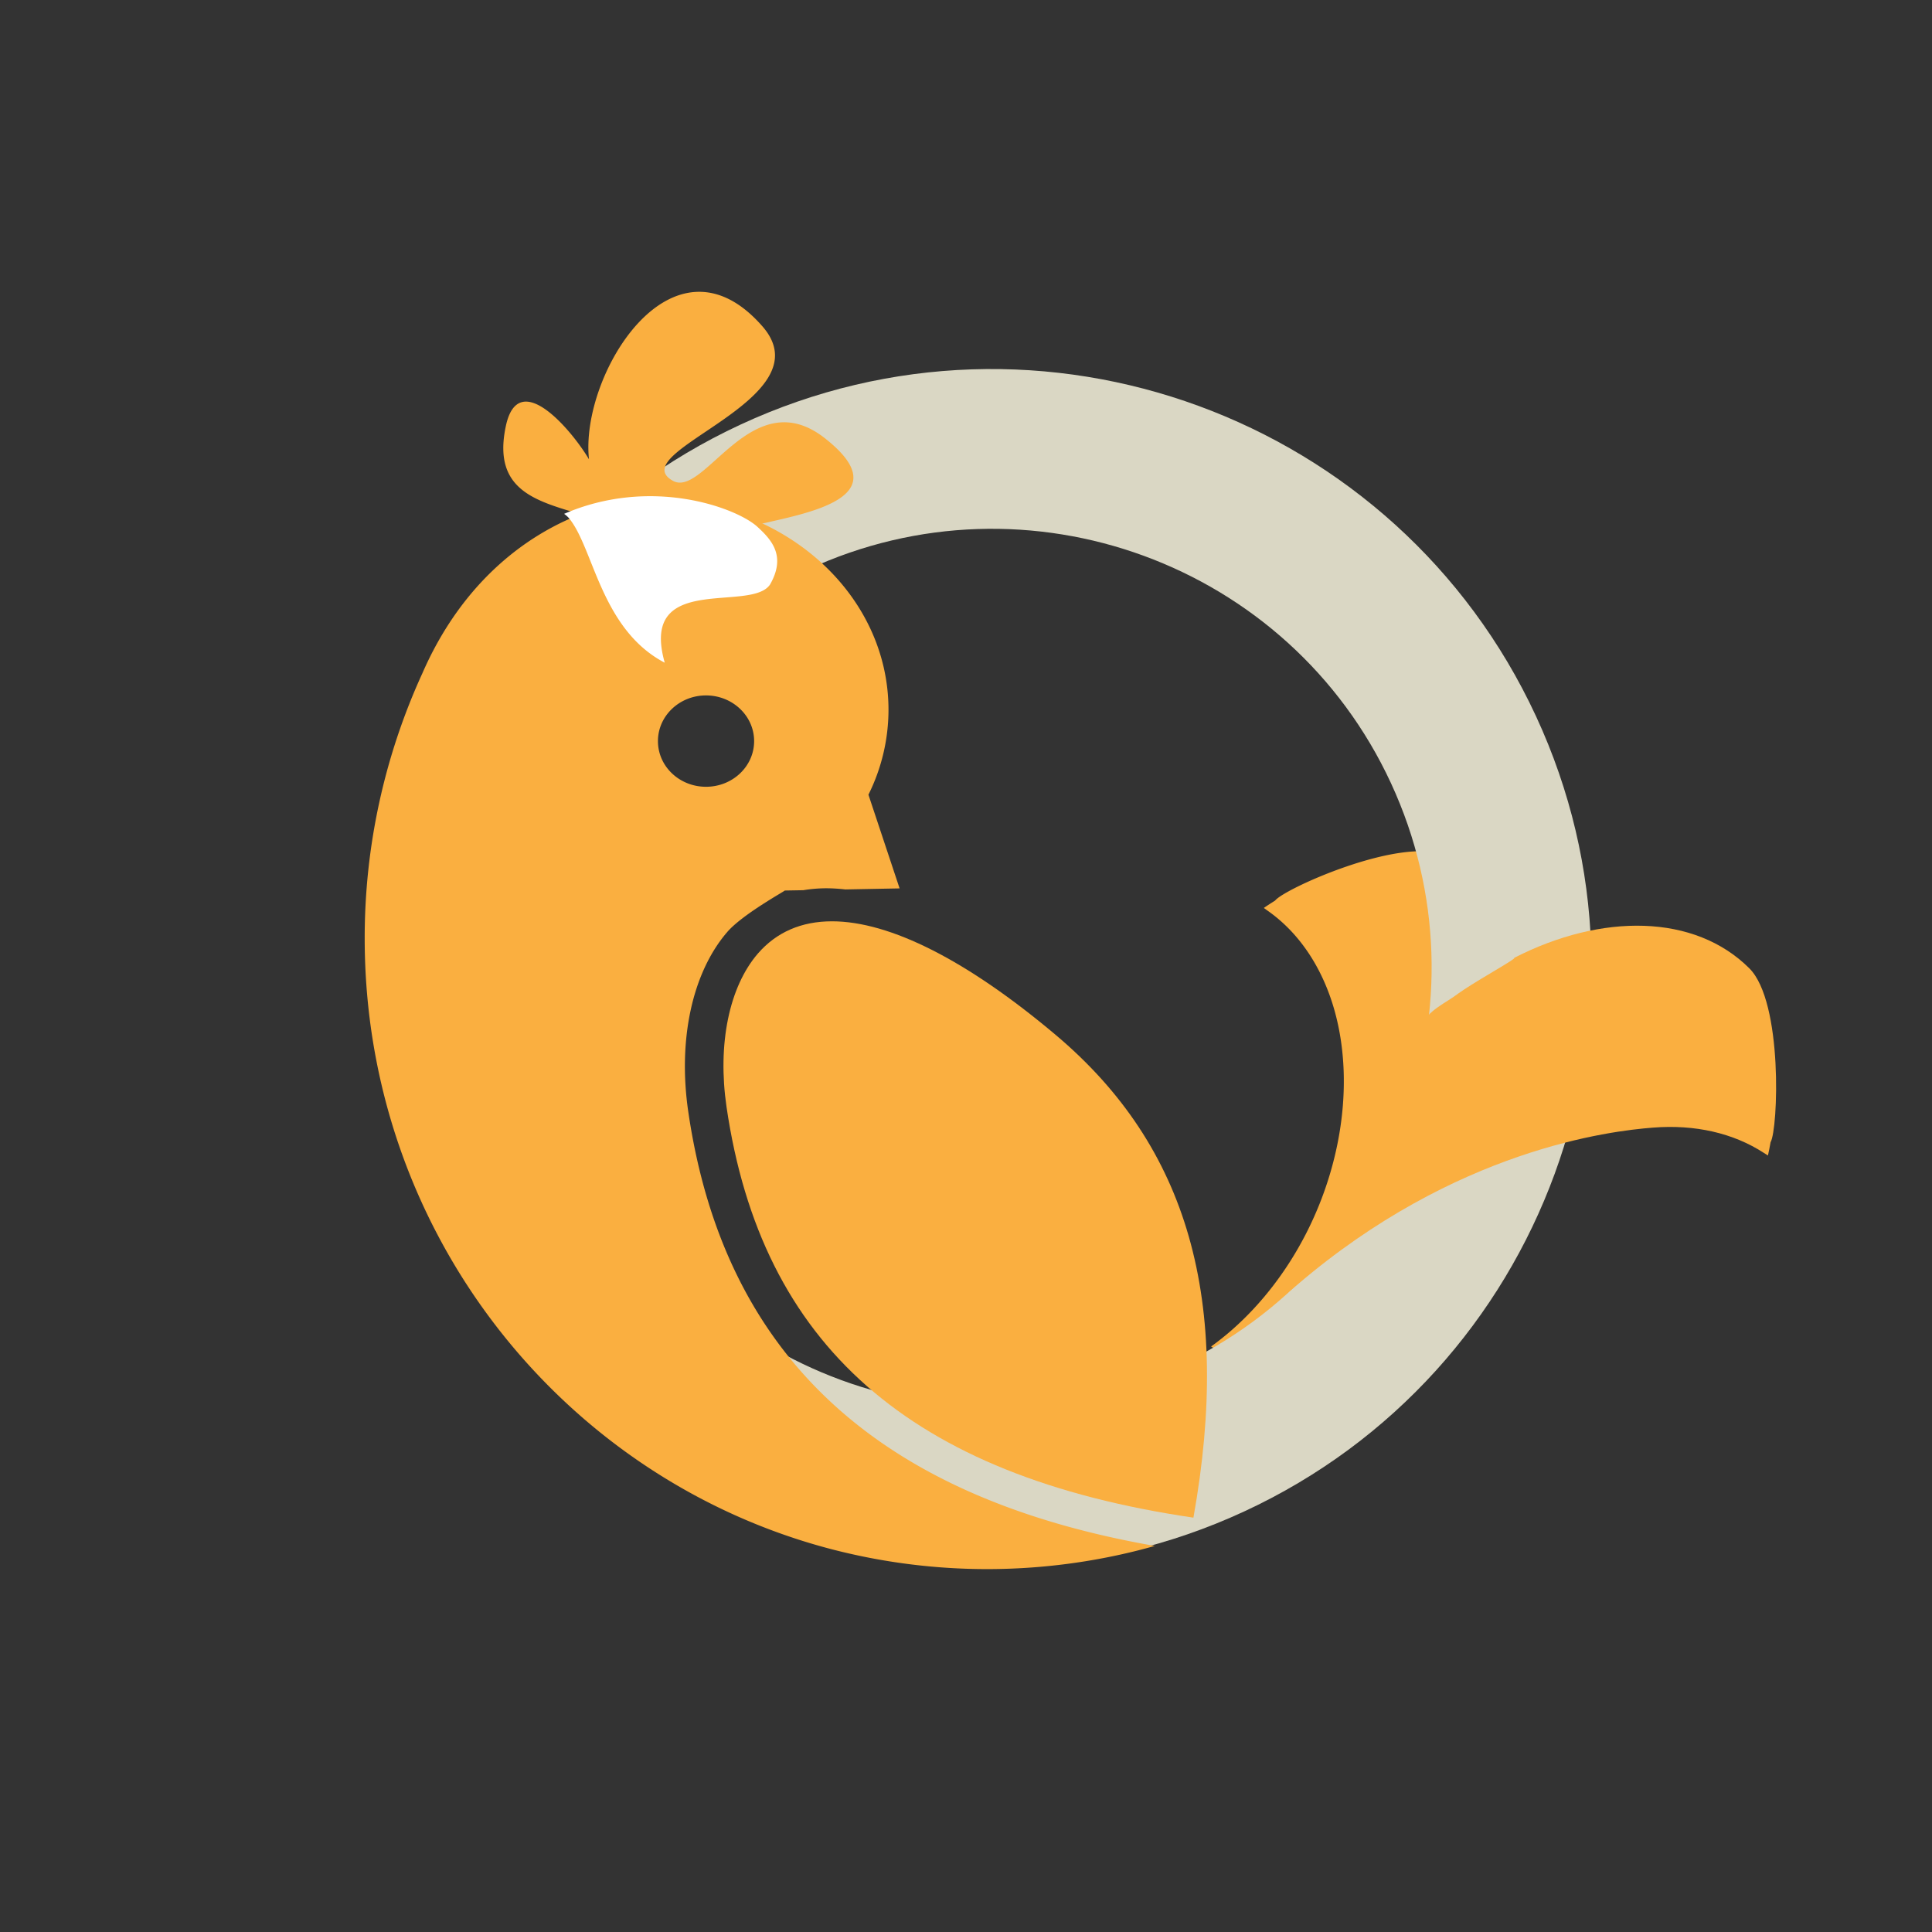
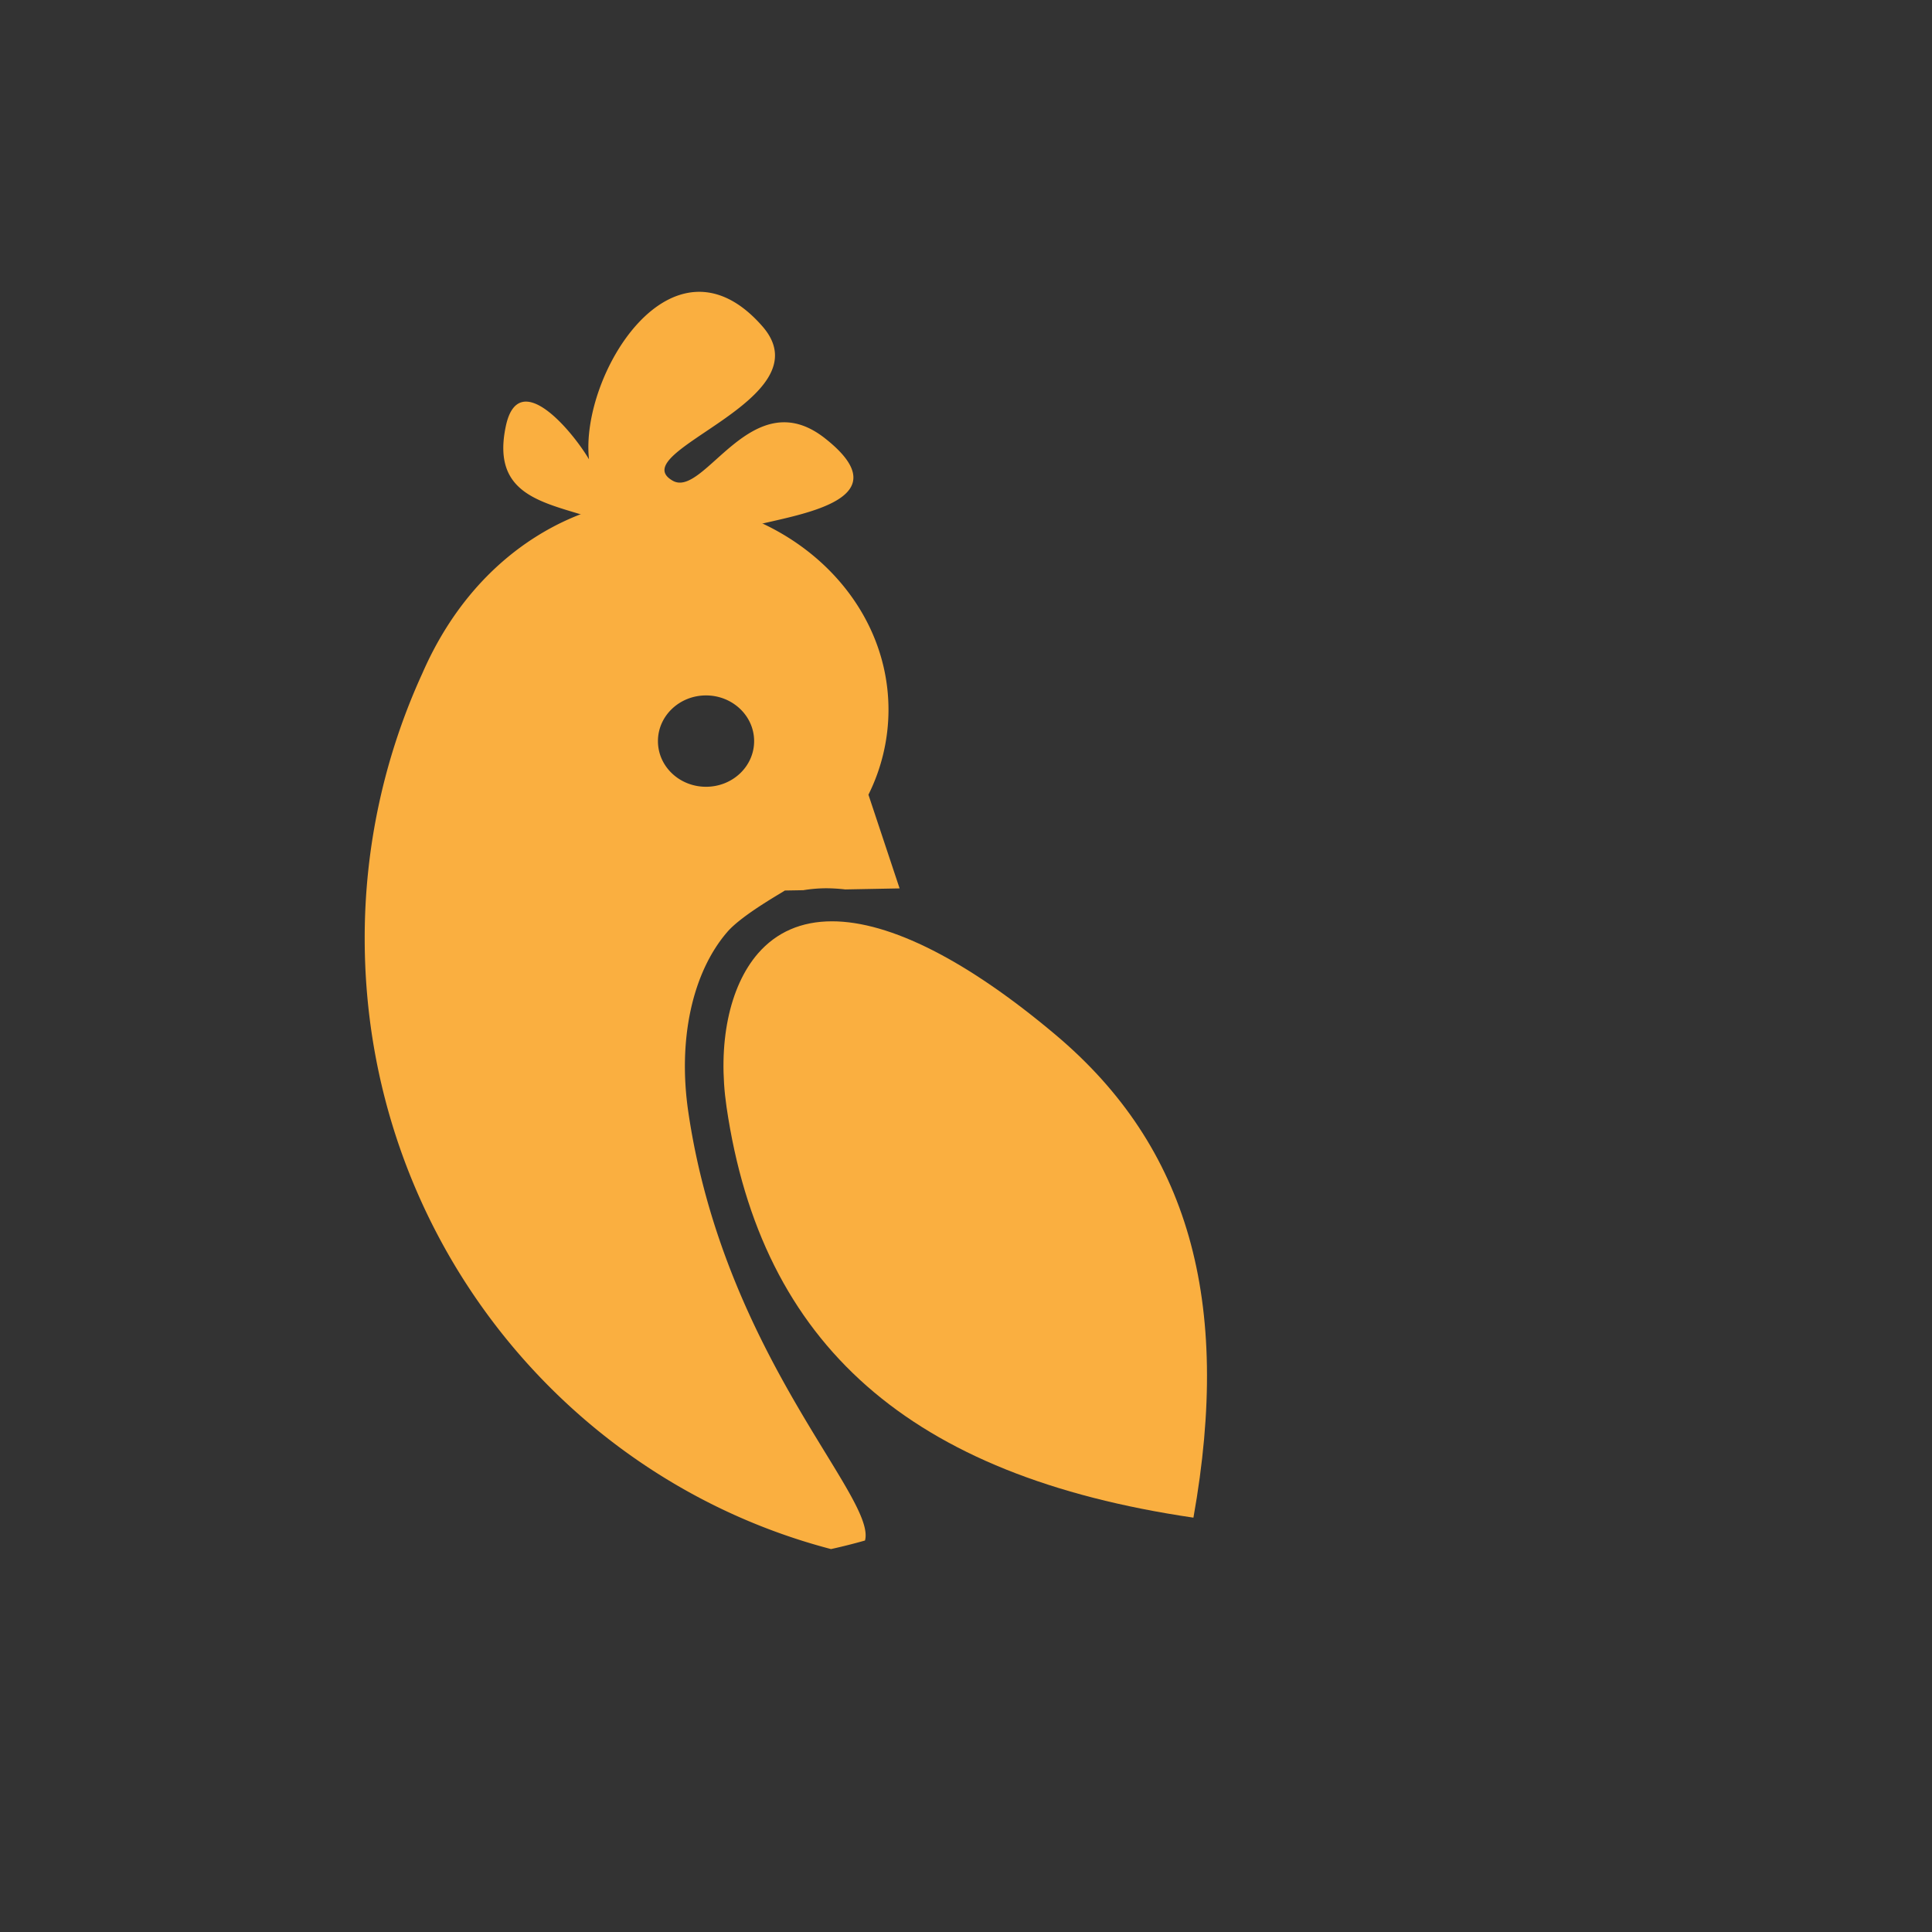
<svg xmlns="http://www.w3.org/2000/svg" id="Layer_1" data-name="Layer 1" viewBox="0 0 600 600">
  <rect x="0" y="0" width="600" height="600" fill="#333333" stroke="none" />
  <defs>
    <style>.cls-1{fill:#faaf40;}.cls-2{fill:#dad7c4;}.cls-3{fill:#fff;}</style>
  </defs>
-   <path class="cls-1" d="M448.56,265.61C434.91,259.79,398.83,276,396,279.68c-1.17.74-2.35,1.48-3.51,2.3.4.26.78.56,1.16.83,9.32,6.51,16.31,16.61,20.2,29s4.71,27.42,1.54,43.28c-5.32,26.55-20.48,49.58-39.28,63.08a44.11,44.11,0,0,0,6,3.18c30.19,12.87,69.53-11.56,87.88-54.56a121.81,121.81,0,0,0,5.12-14.54c.15-.73.33-1.45.47-2.18,1.44-7.13,2.84-18.84,3.28-17.93C481.65,301.7,470.6,275,448.56,265.61Z" />
-   <path class="cls-2" d="M386.43,469.38c-93.07,43.11-203.88,2.47-247-90.6S137,175,230,131.85s203.84-2.5,247,90.53S479.49,426.26,386.43,469.38ZM250.89,176.86c-68.24,31.63-98,112.84-66.44,181.07S297.32,456,365.57,424.37s98-112.88,66.42-181.13S319.13,145.25,250.89,176.86Z" />
-   <path class="cls-1" d="M213.75,345.25C210.47,322.86,215,302,225.89,289.4c4.7-5.43,17.73-12.6,17.84-12.84l5.73-.1a45.08,45.08,0,0,1,7.15-.6,54.09,54.09,0,0,1,5.89.36l16.88-.32-9.68-29.1a59.25,59.25,0,0,0,6.23-26.35c0-36.06-32.66-65.31-73-65.31-19.8,0-53.9,13-71.78,54a197.31,197.31,0,0,0-17.89,82.29c0,91.21,61.52,167.84,144.82,189.65a192.12,192.12,0,0,0,90,1.68q5.33-1.18,10.55-2.66C272.29,465,224.81,420.82,213.75,345.25Zm-9.42-115.09c0-7.84,6.69-14.19,14.93-14.19s14.94,6.35,14.94,14.19-6.68,14.18-14.94,14.18S204.33,238,204.33,230.16Z" />
+   <path class="cls-1" d="M213.75,345.25C210.47,322.86,215,302,225.89,289.4c4.7-5.43,17.73-12.6,17.84-12.84l5.73-.1a45.08,45.08,0,0,1,7.15-.6,54.09,54.09,0,0,1,5.89.36l16.88-.32-9.68-29.1a59.25,59.25,0,0,0,6.23-26.35c0-36.06-32.66-65.31-73-65.31-19.8,0-53.9,13-71.78,54a197.31,197.31,0,0,0-17.89,82.29c0,91.21,61.52,167.84,144.82,189.65q5.33-1.18,10.55-2.66C272.29,465,224.81,420.82,213.75,345.25Zm-9.42-115.09c0-7.84,6.69-14.19,14.93-14.19s14.94,6.35,14.94,14.19-6.68,14.18-14.94,14.18S204.33,238,204.33,230.16Z" />
  <path class="cls-1" d="M228.72,165.23c5.36-4.44,56.39-6.34,27.52-29.08-22.8-18-37.46,18.77-47.32,13.14-15.84-9,47.8-25.14,27.85-47.95-27.93-31.93-56.73,15.21-53.85,41.31-5.28-8.93-21.9-28.79-25.83-10.32-6,28.29,23.8,23,39.94,34.56A154.4,154.4,0,0,1,221,165Q224.92,165,228.72,165.23Z" />
-   <path class="cls-3" d="M206.44,205.81c-8-28.26,26.75-15.42,32.7-24.28,5.1-8.92.42-13.94-3.95-17.95-6.42-5.84-32.82-15.74-60-4a9.49,9.49,0,0,1,1.44,1.26C184.36,170,186.52,195.37,206.44,205.81Z" />
  <path class="cls-1" d="M258.38,286.12c-9.5,0-17.23,3.36-23,10-8.95,10.35-12.6,28.16-9.75,47.64,10.83,74,57,114.63,145,127.56,12.05-67.48-1.59-115.2-42.75-149.9C300.48,298.33,276.45,286.12,258.38,286.12Z" />
-   <path class="cls-1" d="M543.28,300.73c10.51,10.49,8.93,50,6.59,54-.25,1.36-.5,2.74-.82,4.12-.39-.27-.81-.51-1.21-.77-9.52-6.21-21.5-8.92-34.45-7.89-13.11,1-61.35,6.67-110.64,48.92-20.55,17.62,19.81-31.69,38.67-80.46,1.89-4.9,7.58-7.1,11.56-10.18.62-.42,1.22-.85,1.85-1.26,6.08-4,16.41-9.67,15.4-9.73C497.45,283.52,526.33,283.8,543.28,300.73Z" />
</svg>